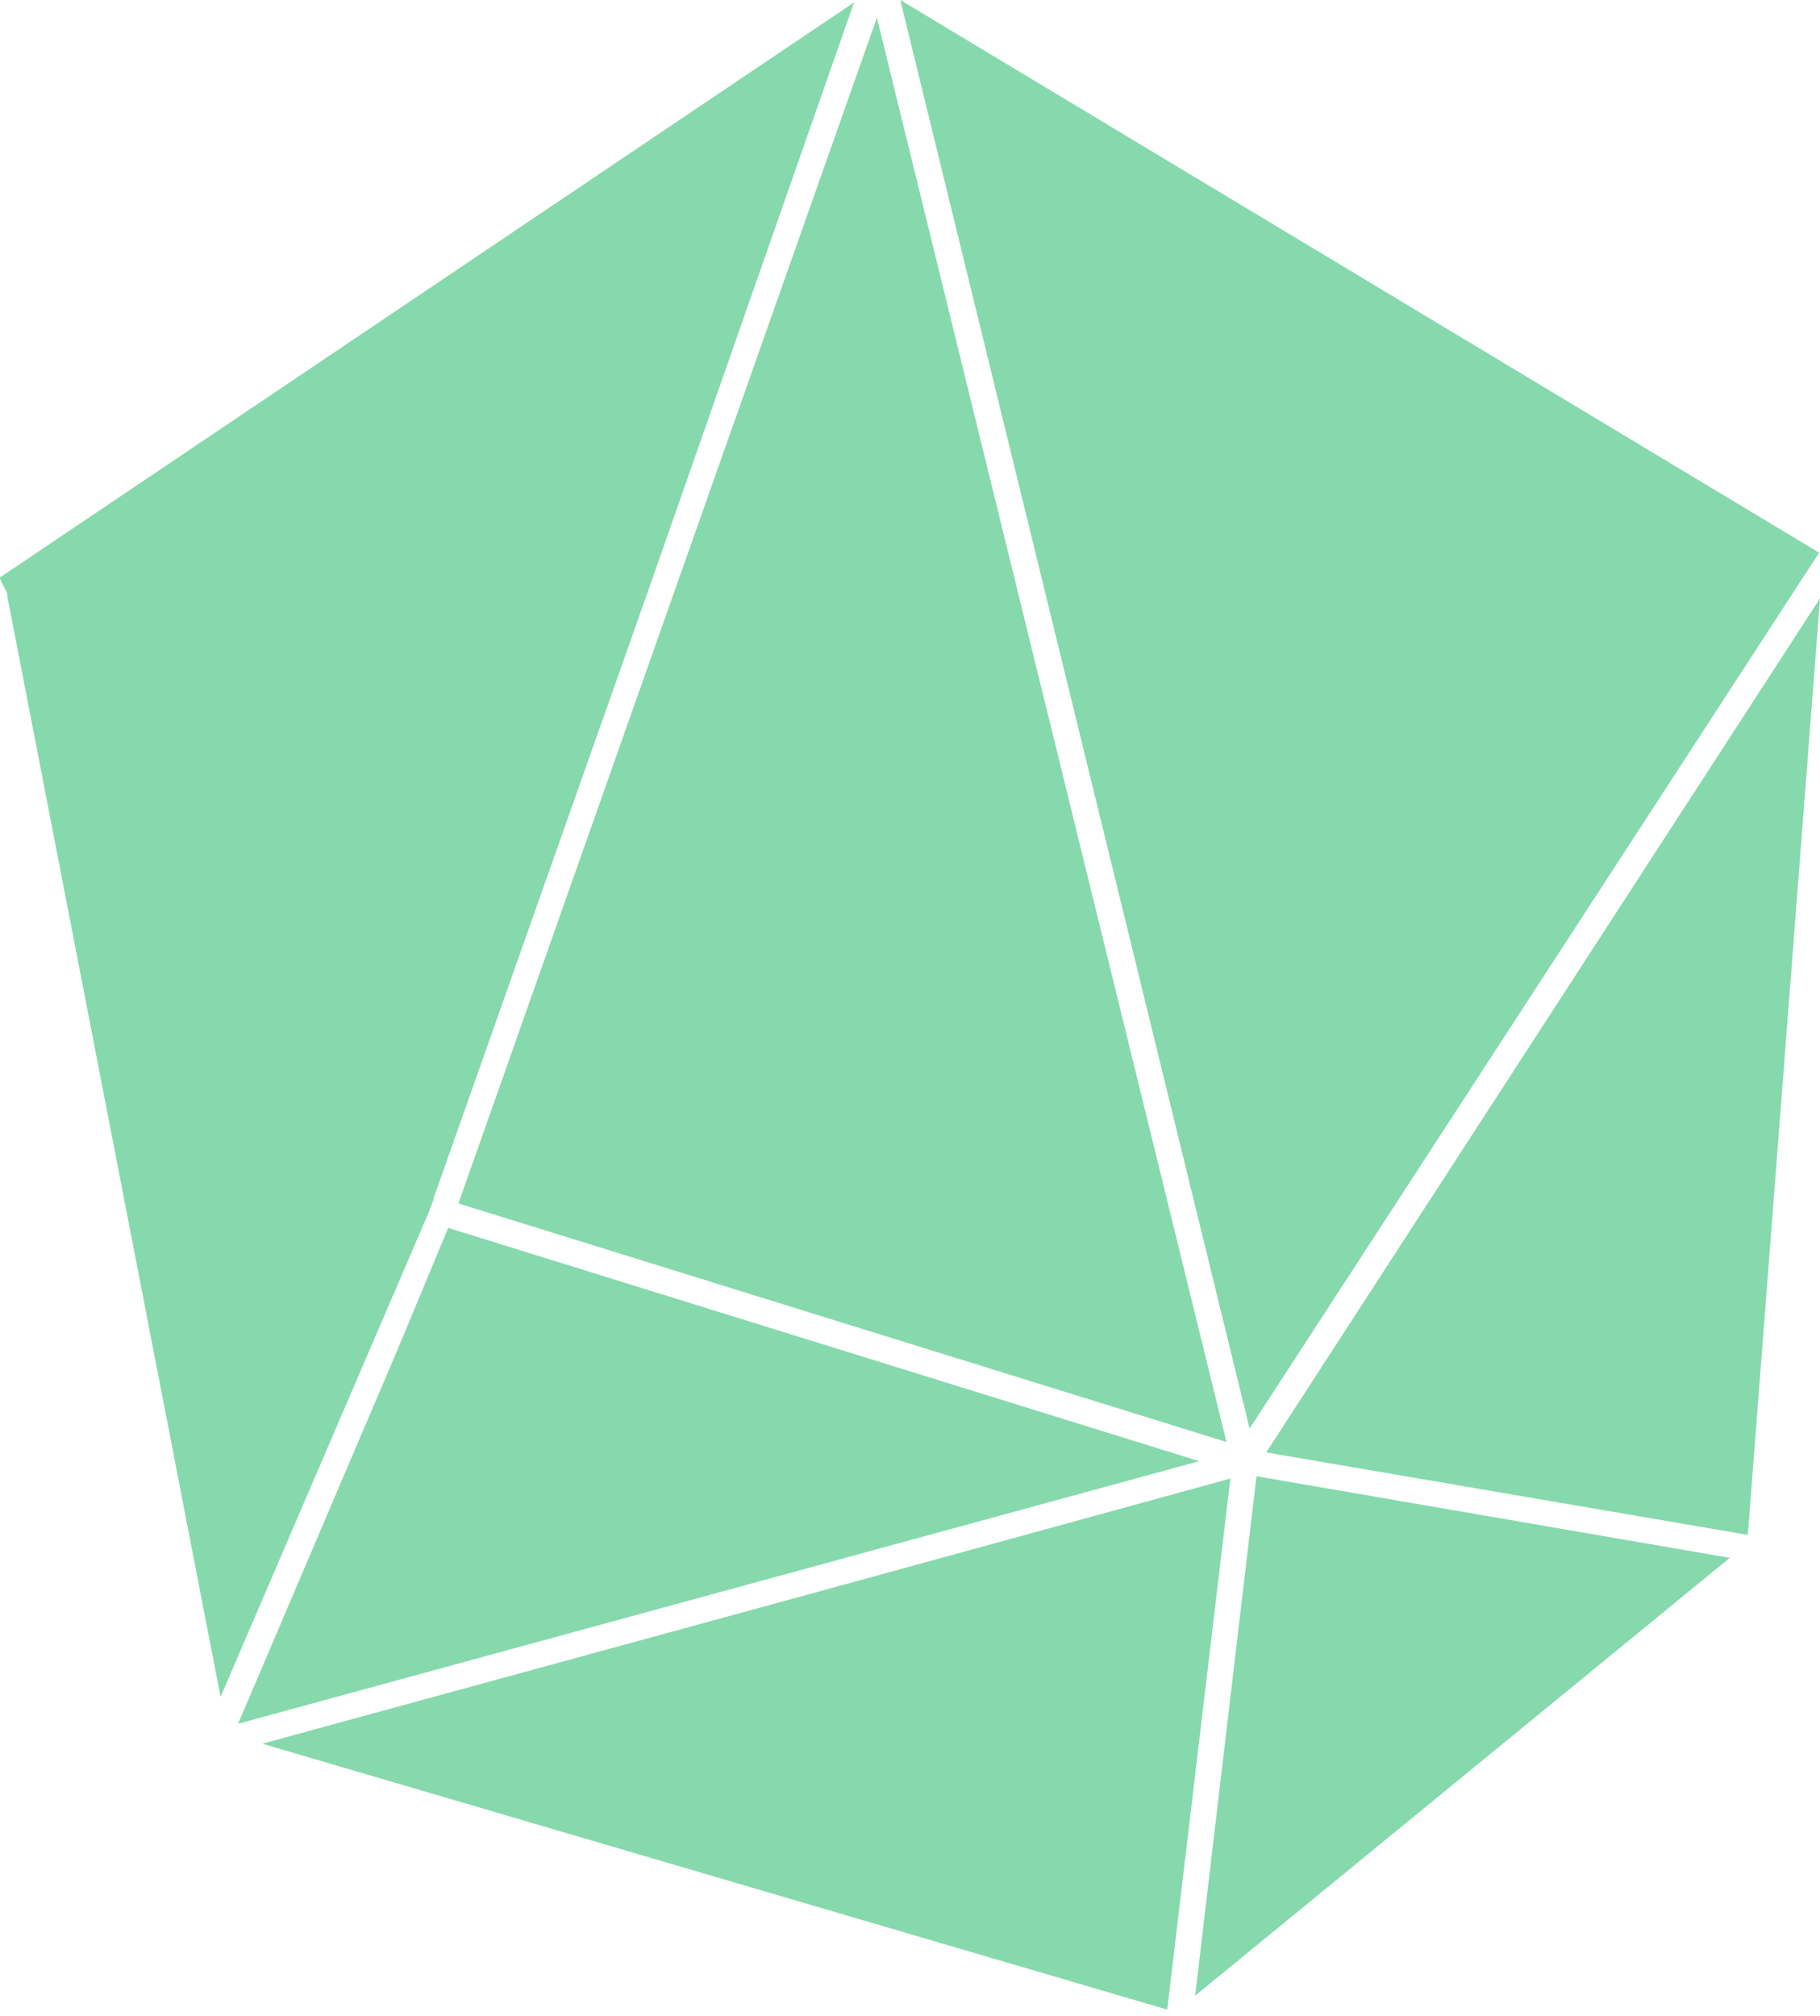
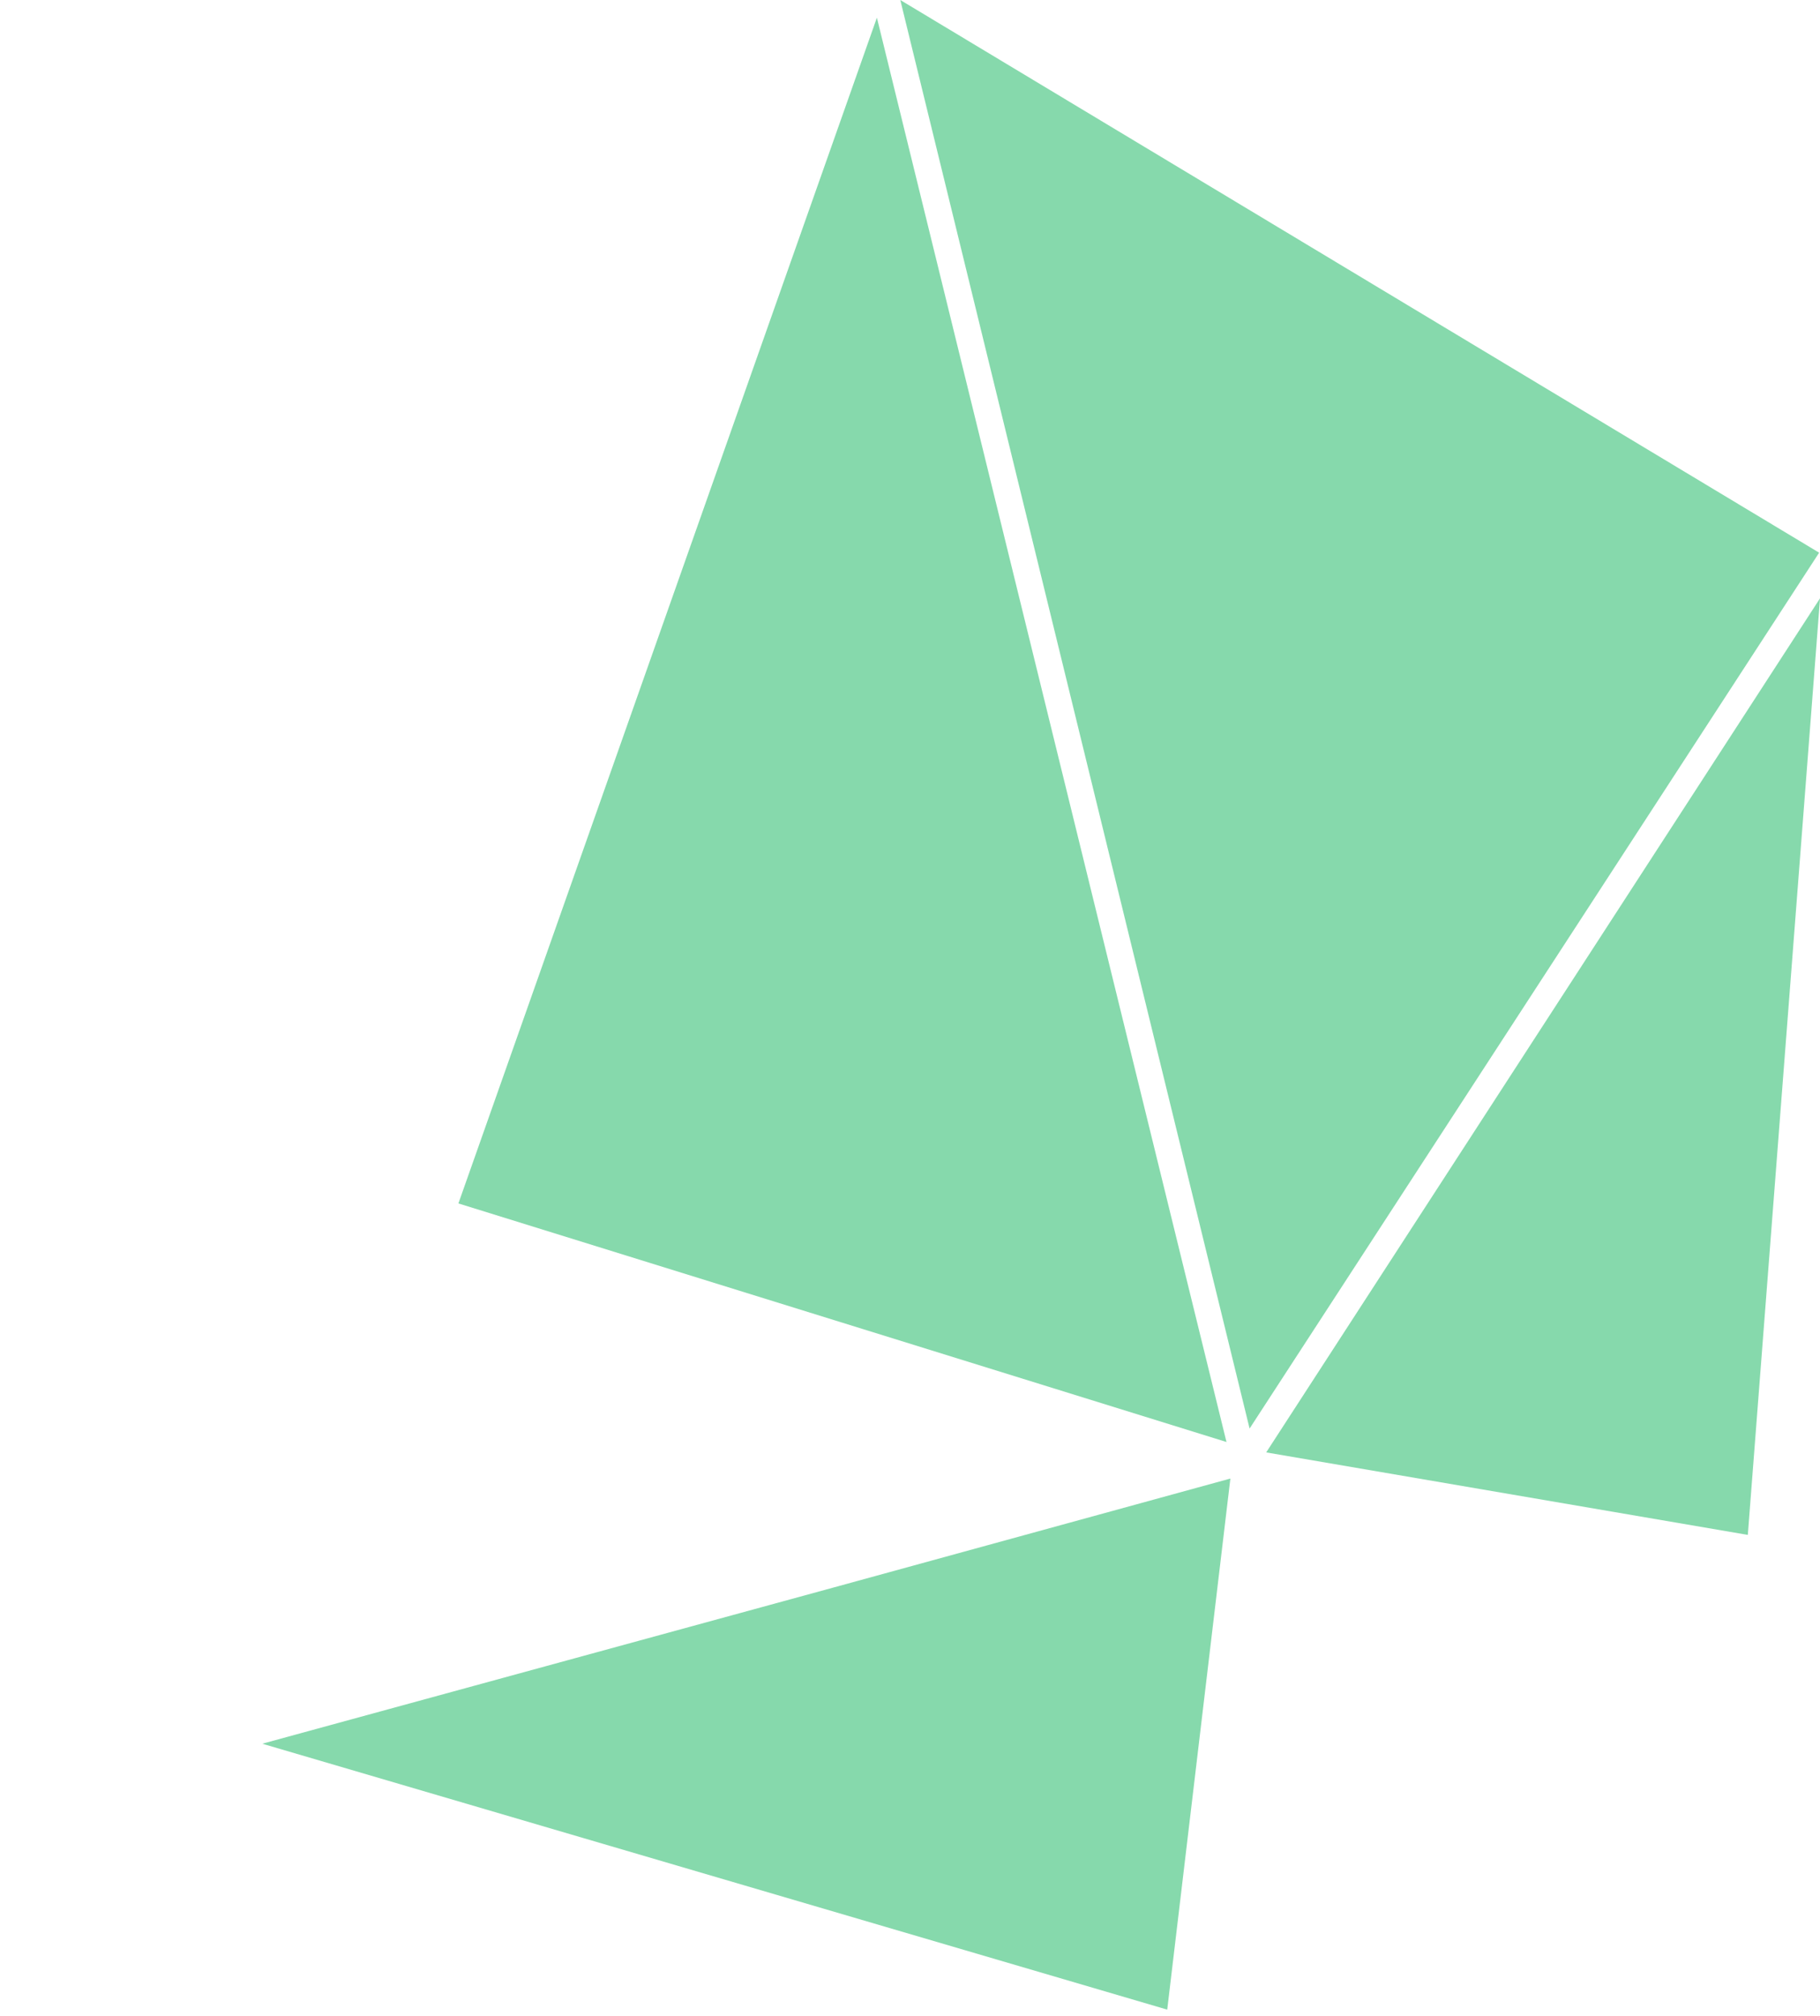
<svg xmlns="http://www.w3.org/2000/svg" width="167" height="185" viewBox="0 0 167 185" fill="none">
  <g opacity="0.6">
    <path d="M107.103 184.385L112.897 135.658L76.439 145.667L24.066 159.987L107.103 184.385Z" fill="#35C075" />
    <path d="M42.062 110.416L112.54 132.305L80.462 1.623L42.062 110.416Z" fill="#35C075" />
-     <path d="M41.126 112.66L36.441 123.917L21.844 158.157L110.037 134.064L41.126 112.66Z" fill="#35C075" />
-     <path d="M20.239 155.691L39.397 111.095C39.425 110.957 39.48 110.804 39.577 110.693C39.577 110.582 39.605 110.471 39.661 110.374L39.772 110.111C39.772 110.028 39.785 109.945 39.813 109.861L59.553 53.981L78.365 0.223L0.139 52.886C0.139 52.886 0.055 52.928 0 52.956L0.041 53.219L0.596 54.286C0.638 54.397 0.679 54.508 0.679 54.619V54.758L20.239 155.691Z" fill="#35C075" />
-     <path d="M115.292 135.447L109.664 183.107L158.724 142.933L115.292 135.447Z" fill="#35C075" />
    <path d="M82.609 0L114.66 131.07L166.921 50.709L82.609 0Z" fill="#35C075" />
    <path d="M167.004 54.895L116.184 133.259L160.377 140.828L167.004 54.895Z" fill="#35C075" />
  </g>
</svg>